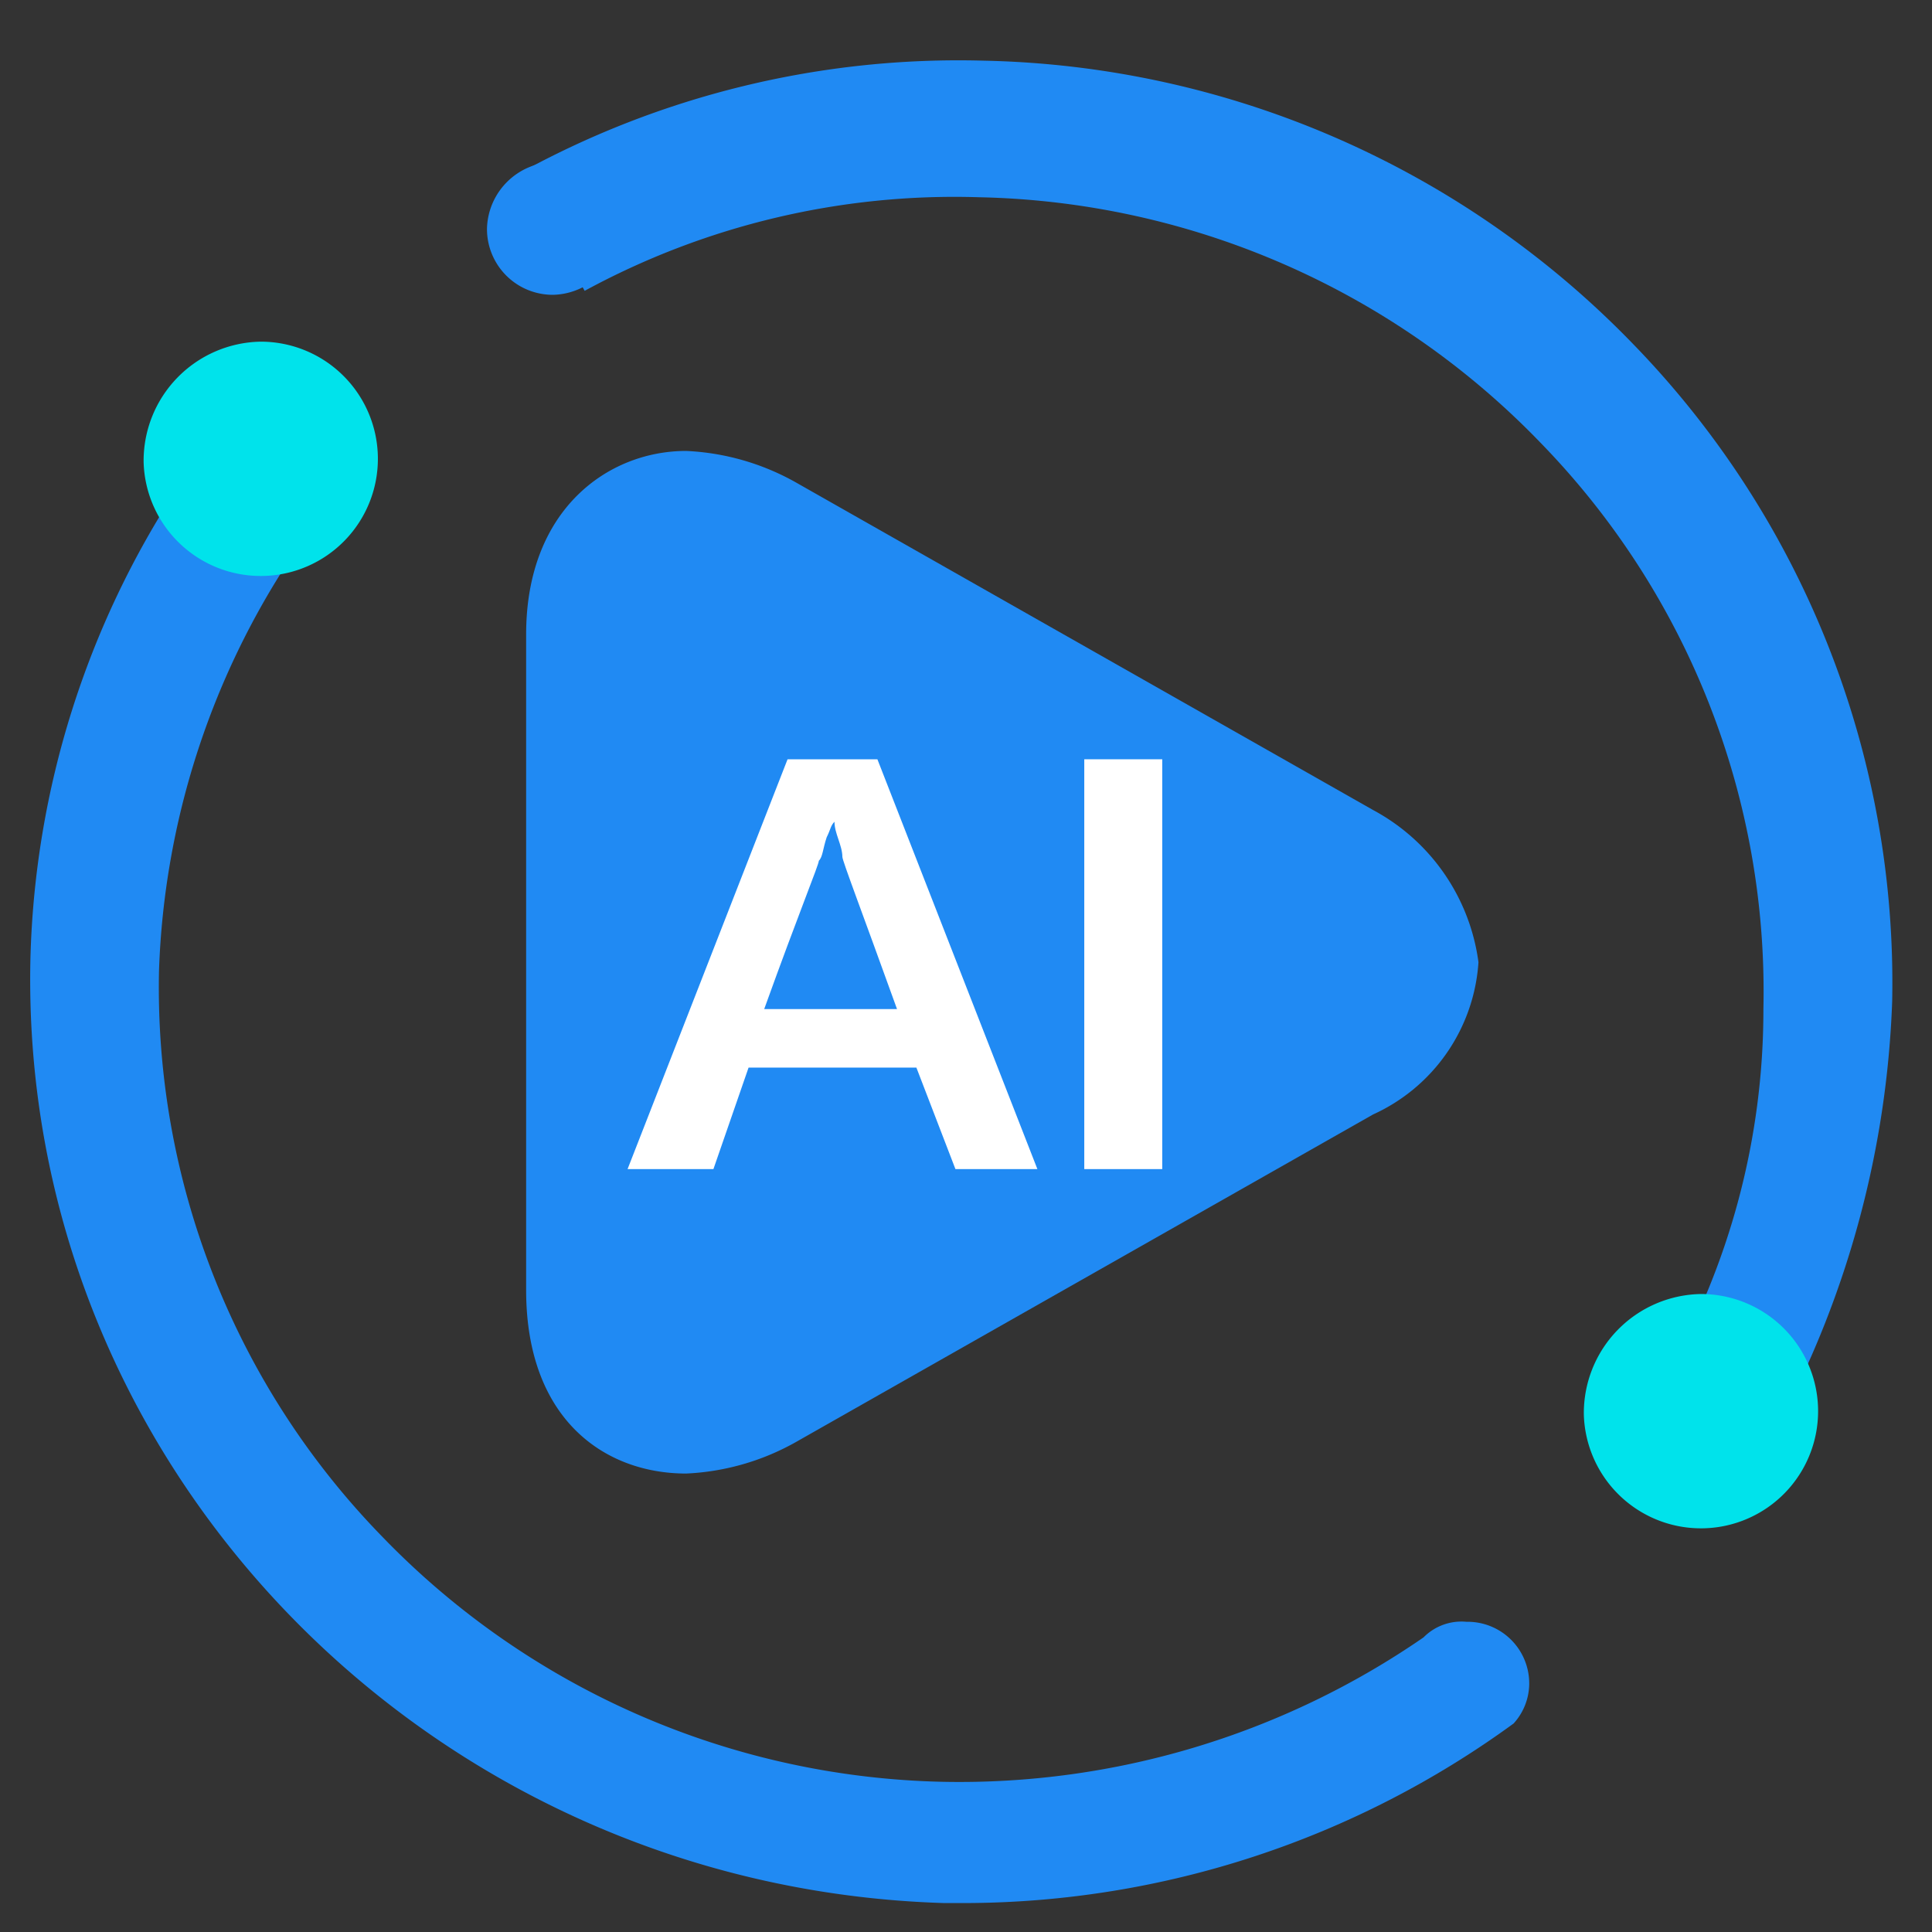
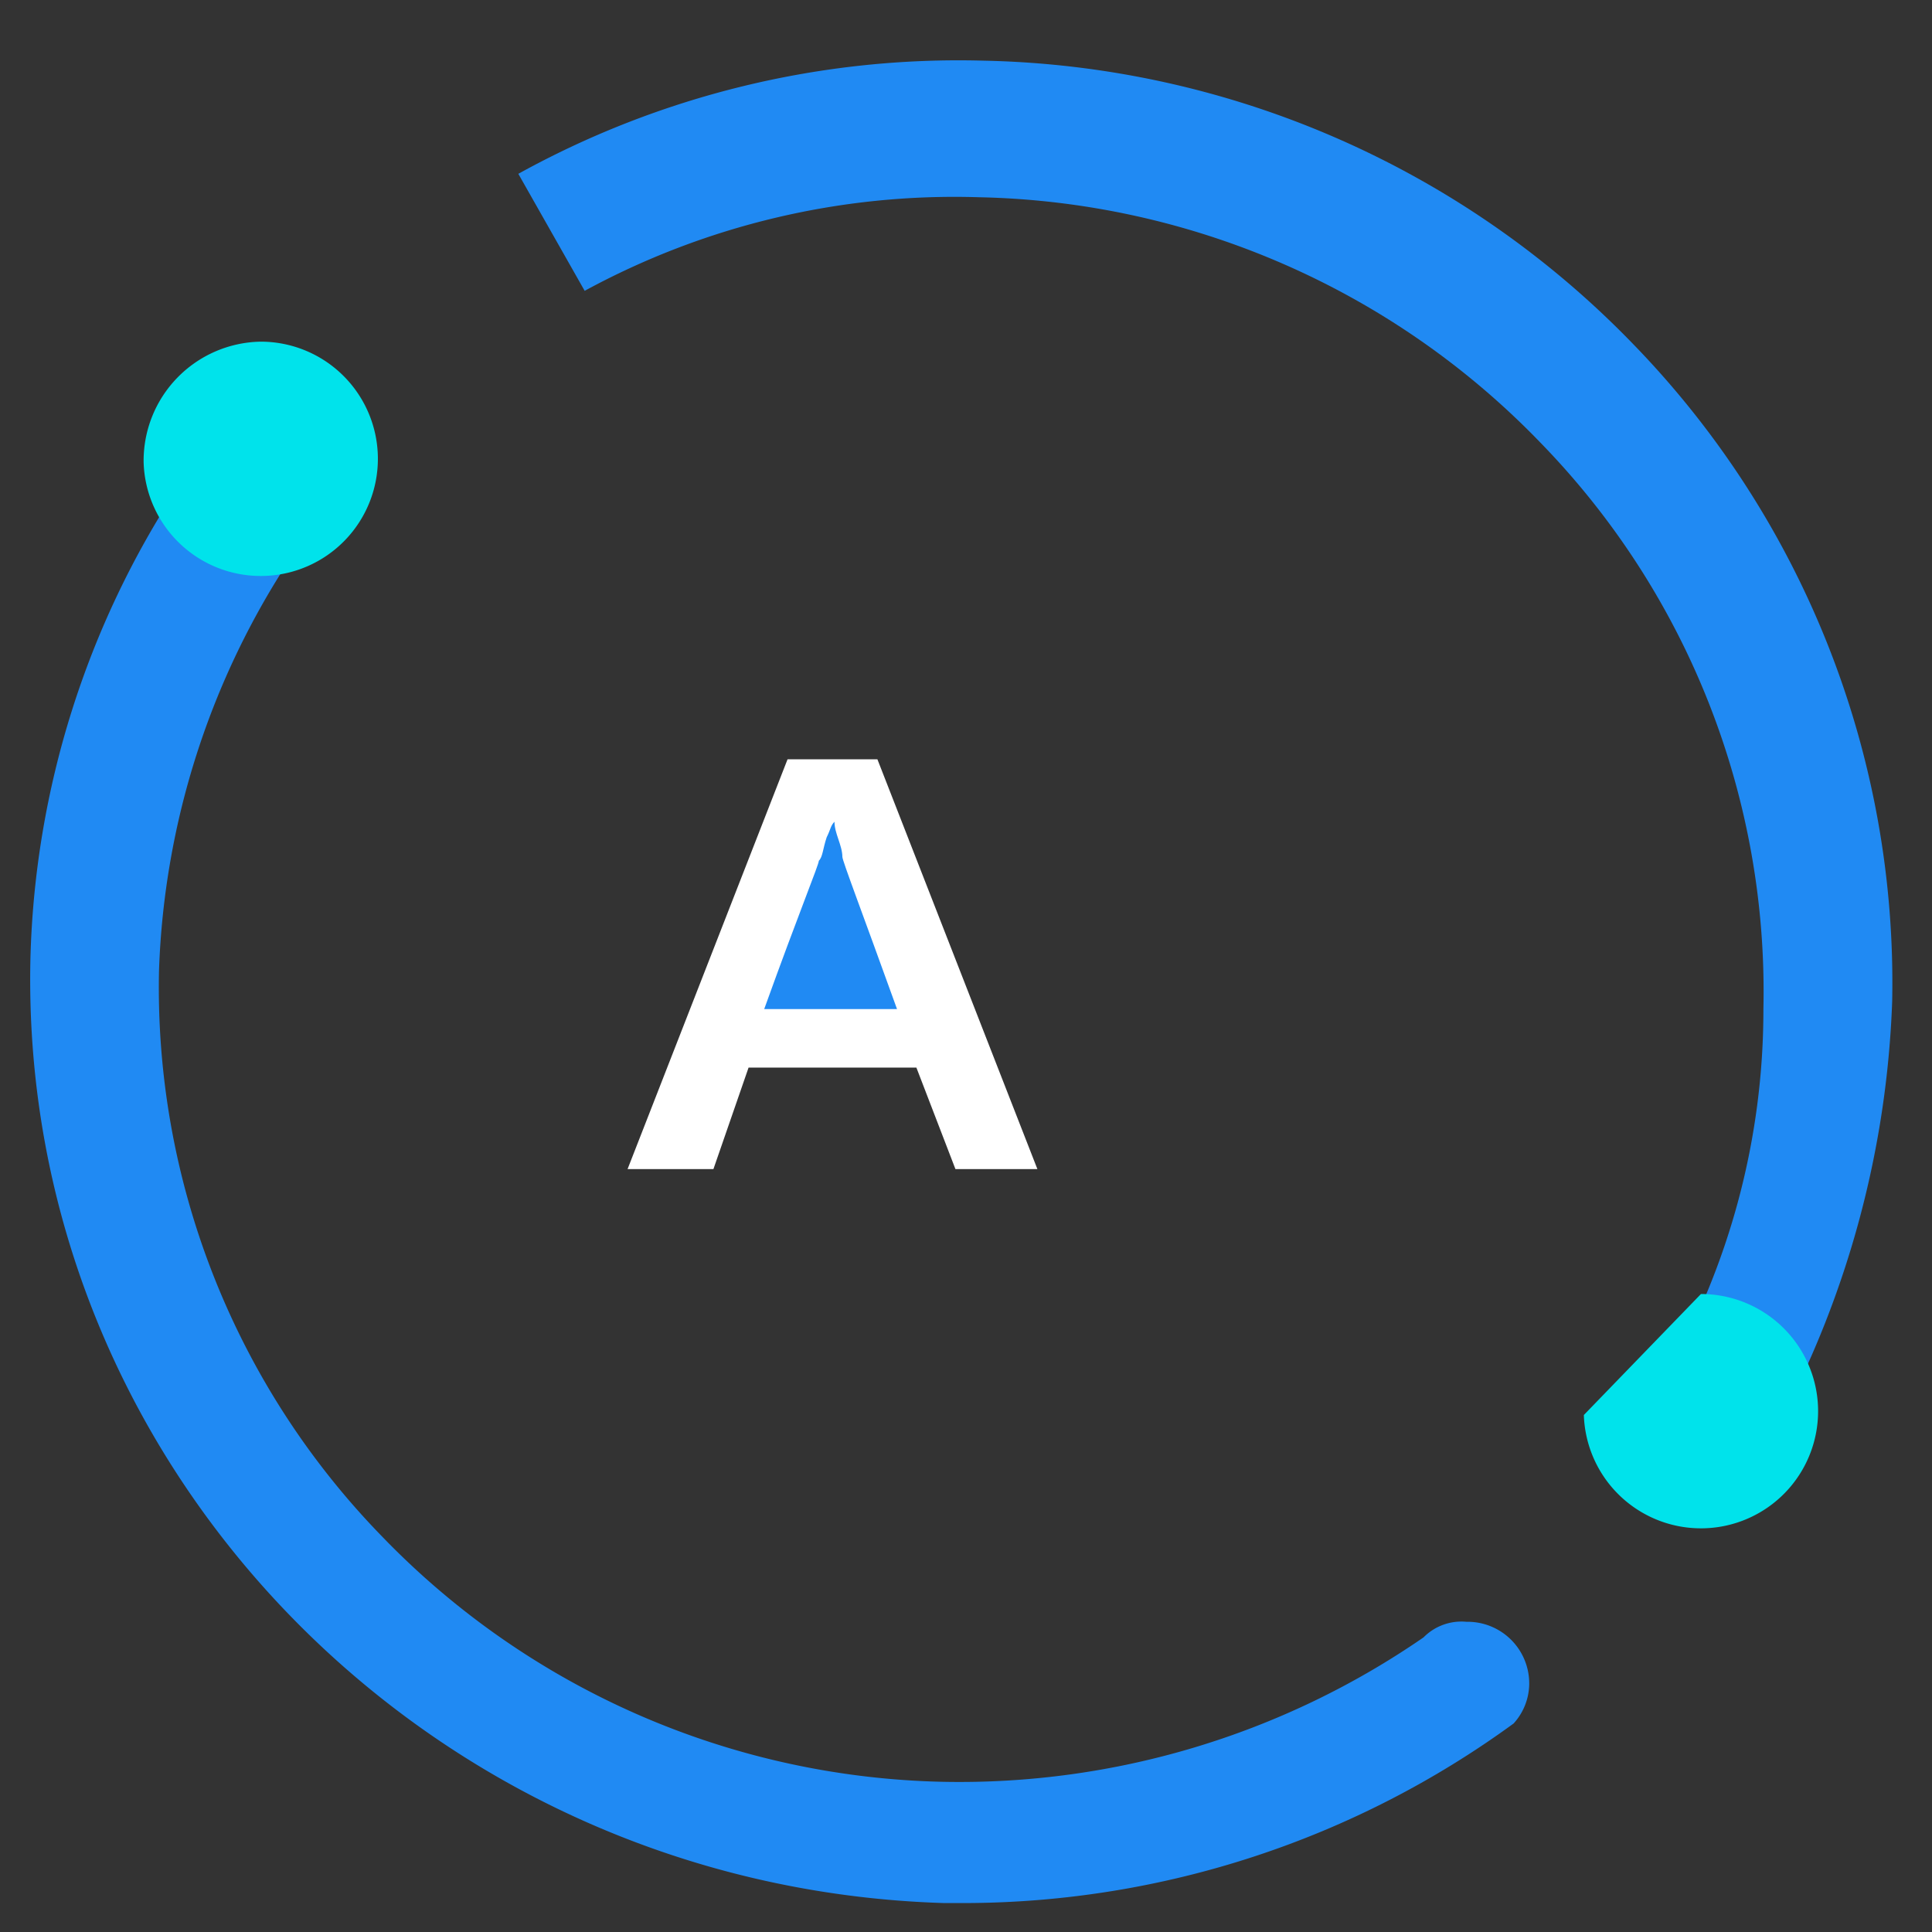
<svg xmlns="http://www.w3.org/2000/svg" width="64" height="64" viewBox="0 0 64 64">
  <rect x="0" y="0" width="64" height="64" fill="#333333" stroke="none" />
  <defs>
    <style>.a{fill:#c1c1c1;stroke:#e9f4f9;opacity:0;}.b{fill:#208af3;}.c{fill:#fff;}.d{fill:#00e3eb;}.e{stroke:none;}.f{fill:none;}</style>
  </defs>
  <g transform="translate(0 -958)">
    <g class="a" transform="translate(0 958)">
      <rect class="e" width="64" height="64" />
-       <rect class="f" x="0.5" y="0.5" width="63" height="63" />
    </g>
    <g transform="translate(1 960)">
-       <path class="b" d="M305.351,225.344l-19.136-10.861a8.144,8.144,0,0,0-3.62-1.034c-2.586,0-5.3,1.939-5.3,6.077v21.721c0,4.267,2.586,6.077,5.3,6.077a8.144,8.144,0,0,0,3.62-1.034l19.136-10.861a5.97,5.97,0,0,0,3.491-5.042,6.729,6.729,0,0,0-3.491-5.043" transform="translate(-260.866 -200.511)" />
      <path class="c" d="M341.027,381.958l5.3,13.576h-2.715l-1.293-3.362h-5.56l-1.164,3.362h-2.844l5.3-13.576Z" transform="translate(-312.962 -358.806)" />
      <path class="b" d="M409.736,416.086c-.129.129-.129.259-.259.517-.129.388-.129.646-.259.776,0,.129-.646,1.681-1.81,4.913h4.4c-1.164-3.232-1.81-4.913-1.81-5.042C409.994,416.862,409.736,416.474,409.736,416.086Z" transform="translate(-383.093 -390.865)" />
-       <path class="c" d="M582.317,395.534V381.958H584.9v13.576Z" transform="translate(-547.399 -358.806)" />
-       <path class="b" d="M260.36,57.8a2.266,2.266,0,0,1-2.2,2.2,2.179,2.179,0,0,1-2.2-2.2,2.266,2.266,0,0,1,2.2-2.2A2.179,2.179,0,0,1,260.36,57.8Z" transform="translate(-240.828 -52.234)" />
      <path class="b" d="M22.435,3.758A30.155,30.155,0,0,1,37.821.009,30.8,30.8,0,0,1,59.413,9.447a30.358,30.358,0,0,1,8.533,21.721A32.222,32.222,0,0,1,64.2,45.133a1.831,1.831,0,0,1-1.81,1.164,2.042,2.042,0,0,1-2.069-2.069V43.71l.129-.129A24.387,24.387,0,0,0,63.68,31.427,26.05,26.05,0,0,0,56.31,12.68,26.587,26.587,0,0,0,37.692,4.534a25.639,25.639,0,0,0-13.059,3.1m-9.7,8.792a26.458,26.458,0,0,0-4.4,13.705,26.05,26.05,0,0,0,7.37,18.748,26.587,26.587,0,0,0,18.618,8.146,27.07,27.07,0,0,0,15.9-4.784,1.766,1.766,0,0,1,1.422-.517A2.042,2.042,0,0,1,55.922,53.8a1.975,1.975,0,0,1-.517,1.293,30.942,30.942,0,0,1-18.1,5.948h-.776C19.461,60.519,5.886,46.555,6.273,29.747A29.838,29.838,0,0,1,11.187,14.1" transform="translate(-6.265 0)" />
-       <path class="d" d="M855.345,678.191a3.881,3.881,0,1,0,3.879-4.008A3.945,3.945,0,0,0,855.345,678.191Z" transform="translate(-803.878 -633.317)" />
+       <path class="d" d="M855.345,678.191a3.881,3.881,0,1,0,3.879-4.008Z" transform="translate(-803.878 -633.317)" />
      <path class="d" d="M68.257,157.732a3.881,3.881,0,1,0,3.879-4.008A3.945,3.945,0,0,0,68.257,157.732Z" transform="translate(-64.499 -144.406)" />
    </g>
  </g>
</svg>